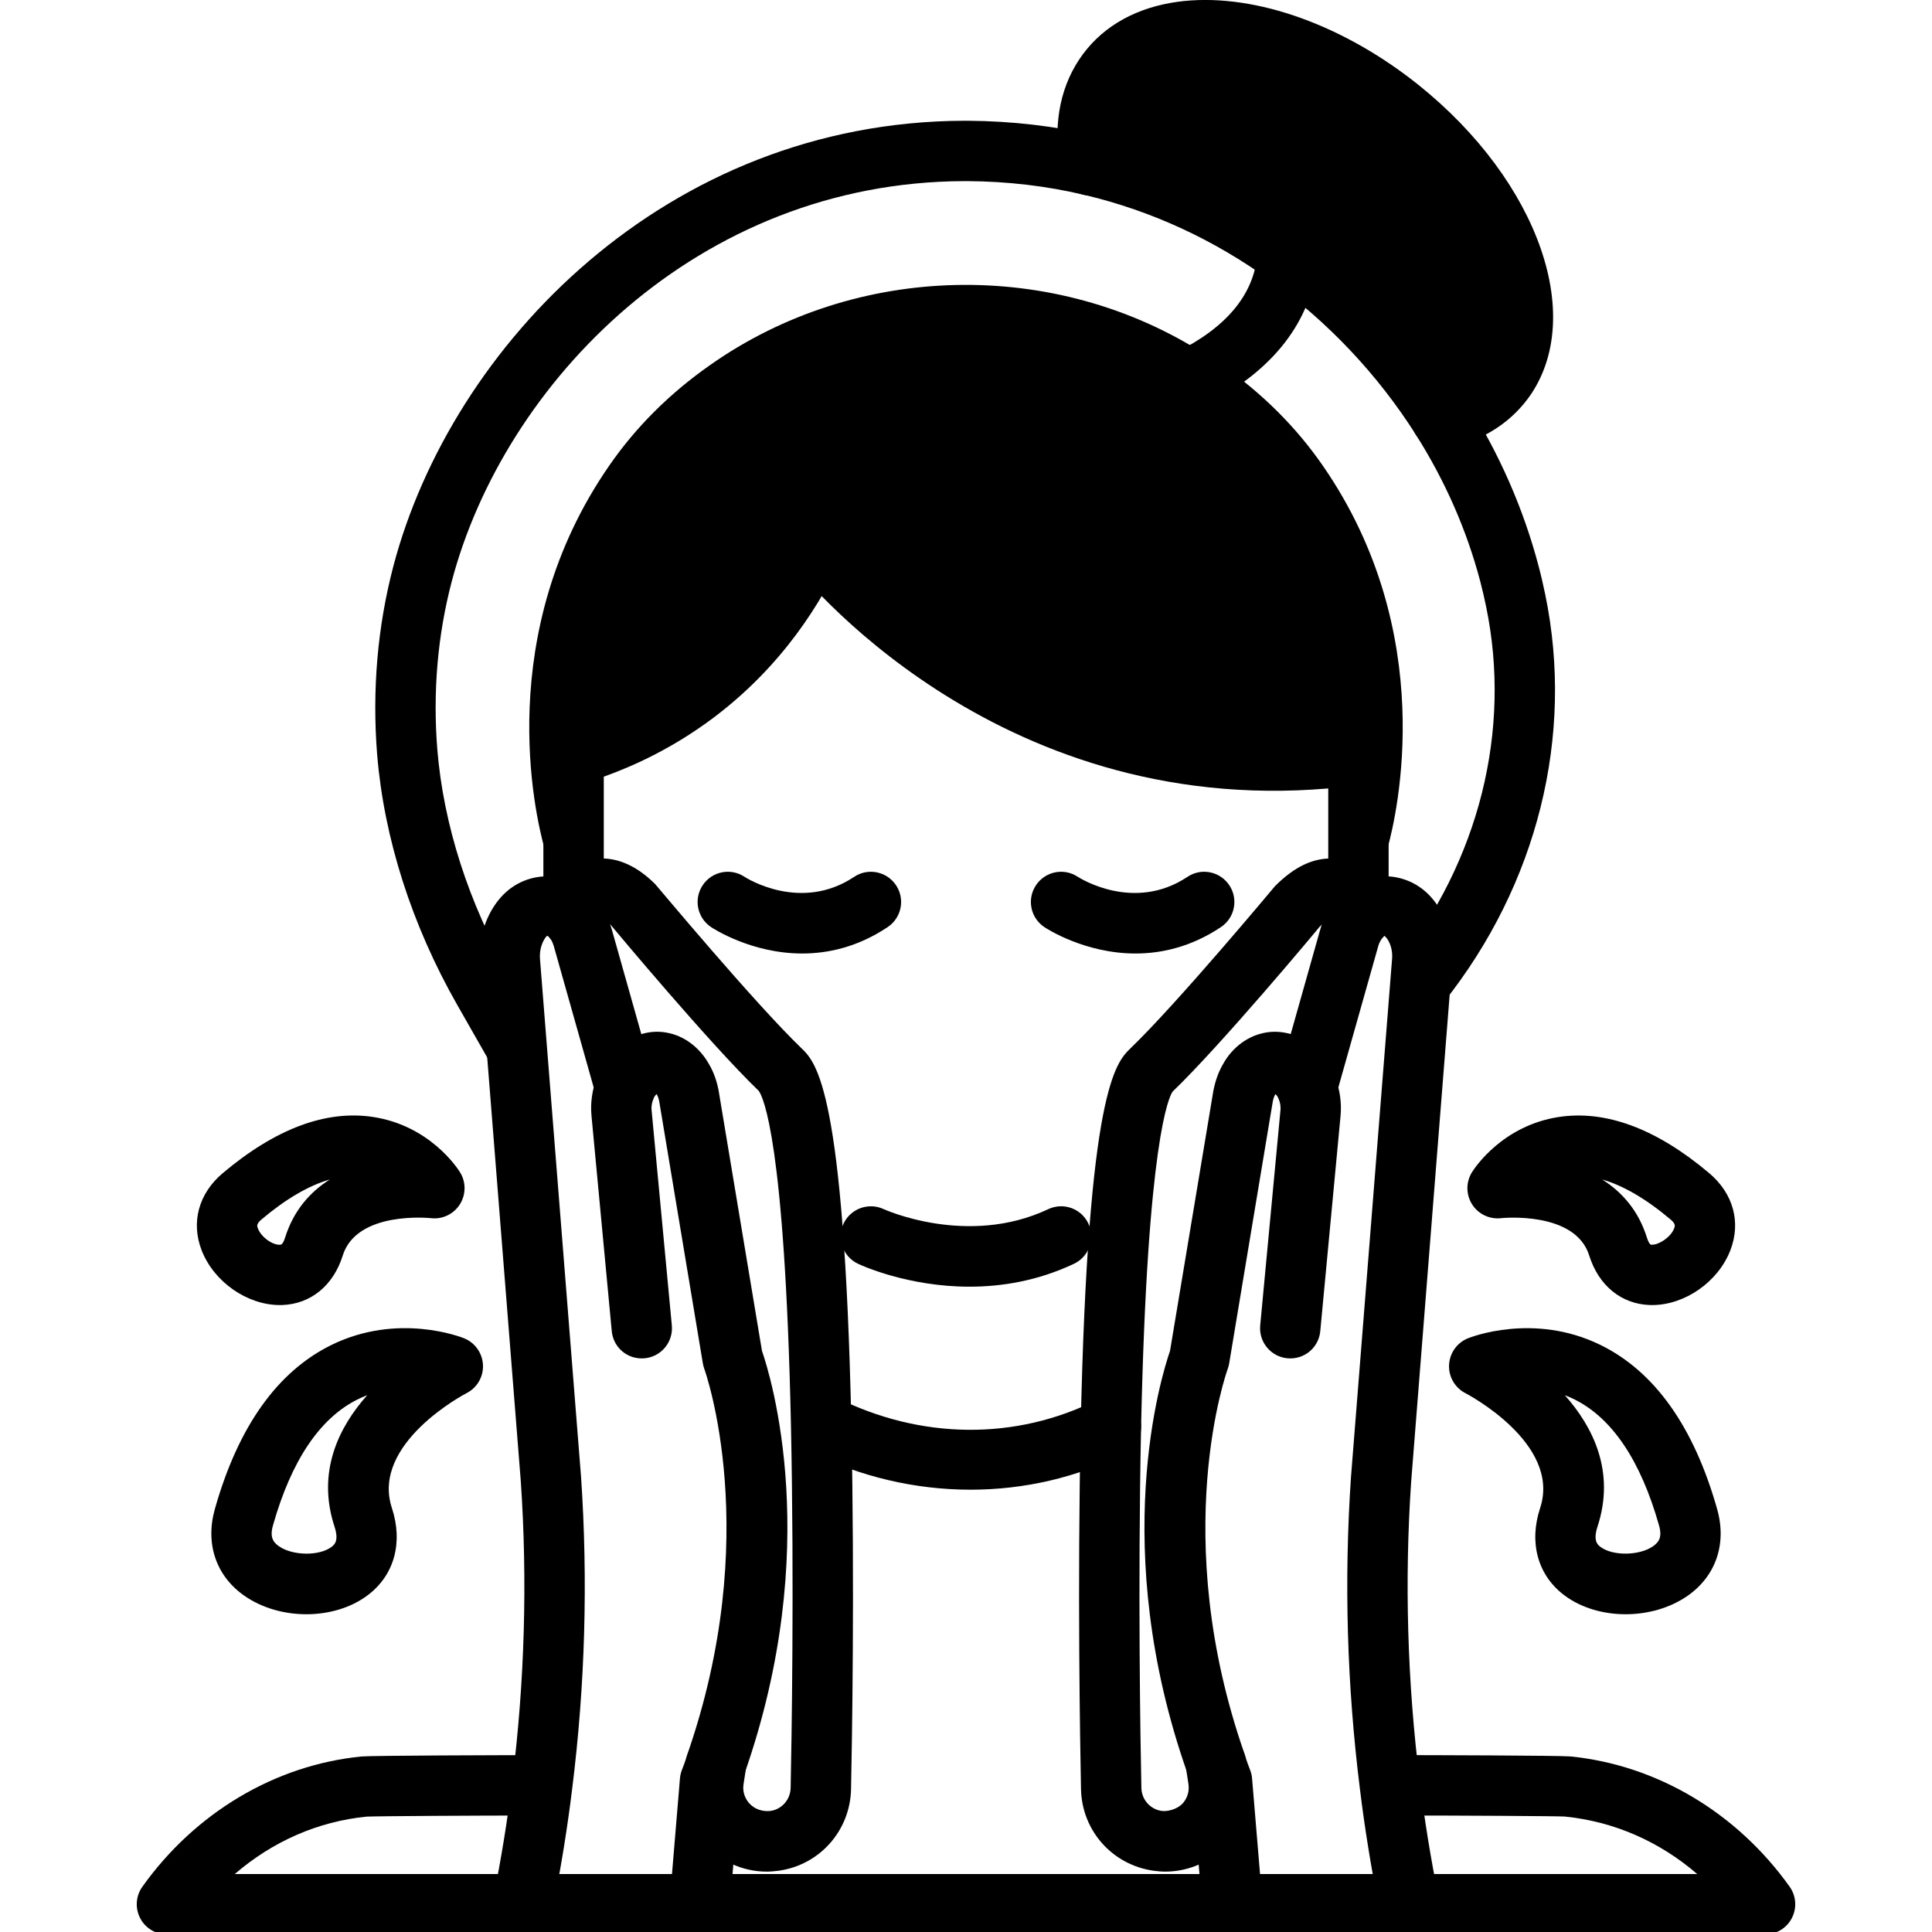
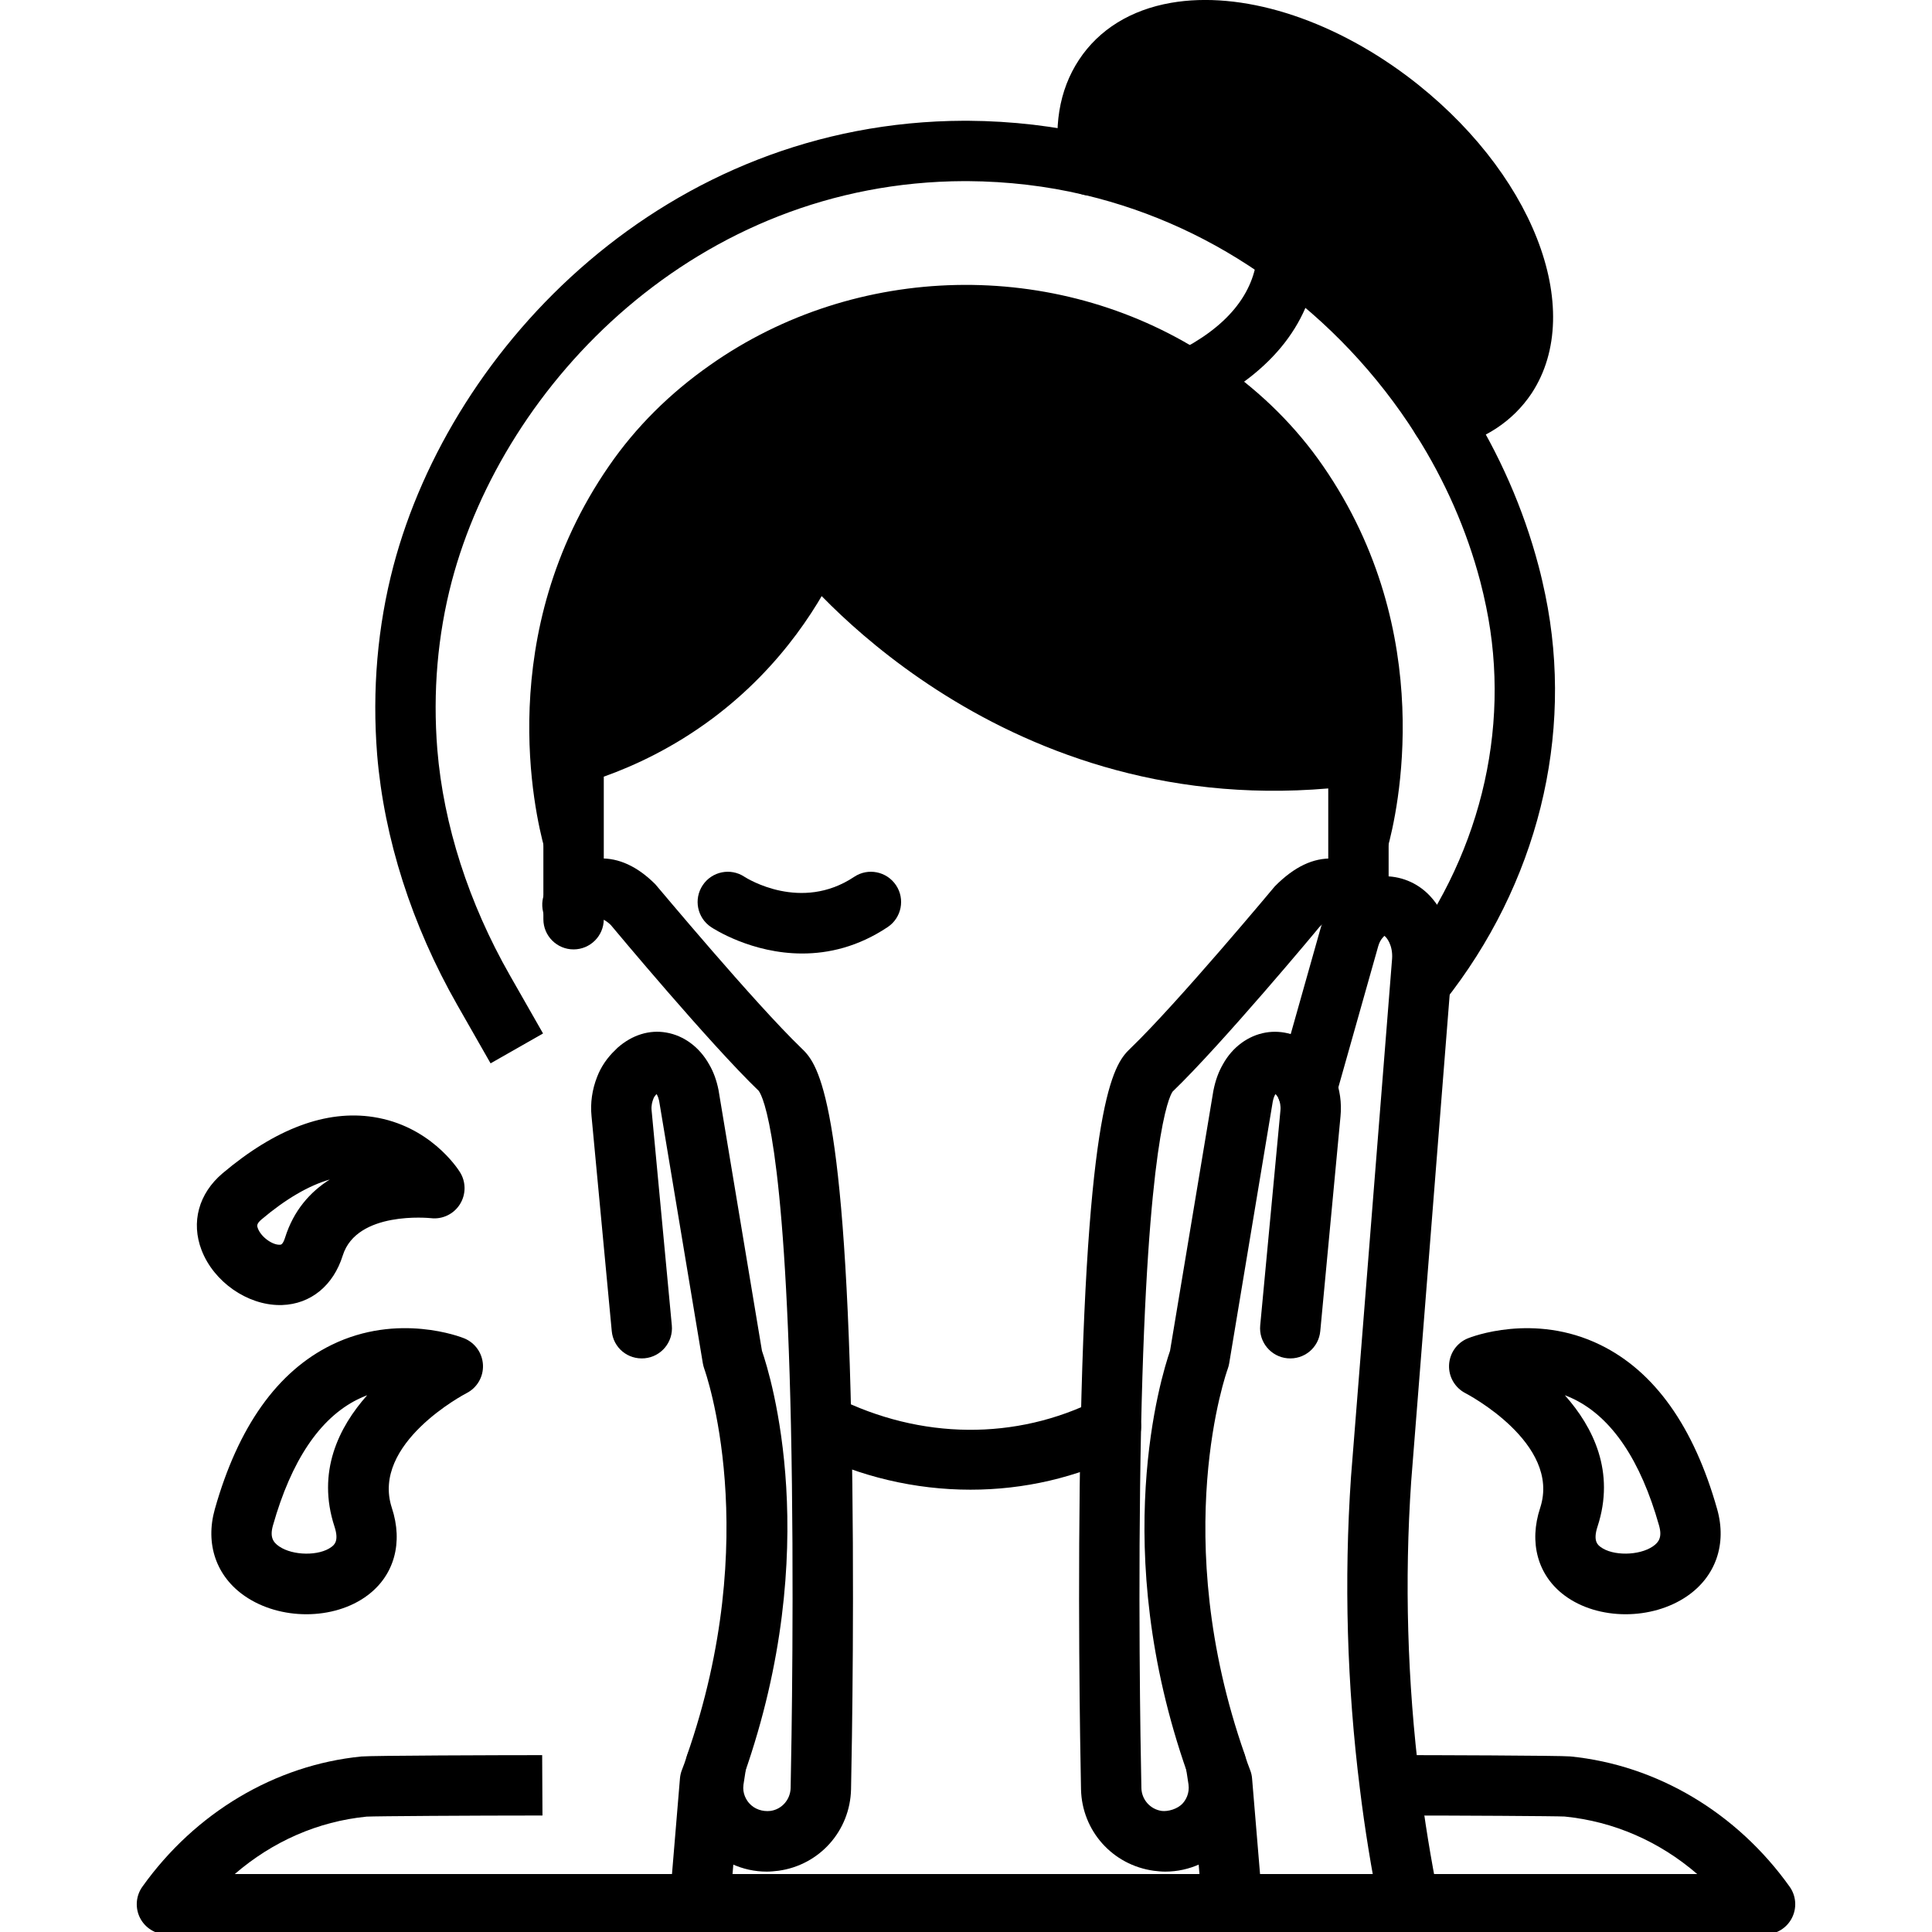
<svg xmlns="http://www.w3.org/2000/svg" id="Solid_Line" height="512" viewBox="0 0 64 64" width="512">
  <g id="XMLID_00000095327017236944200830000014985005102885649802_">
    <g>
      <g>
        <path d="m46 3.31c3.67 2.75 5.42 6.86 3.9 9.17-.48.72-1.23 1.19-2.15 1.39-1.31-2.07-3.04-3.93-5.1-5.4-1.91-1.38-4.1-2.42-6.51-2.99-.01 0-.01 0-.01 0-.22-1.12-.08-2.15.45-2.95 1.53-2.32 5.75-1.96 9.42.78z" />
      </g>
      <g>
        <path d="m27 18c-.51 1.13-1.67 3.26-4 5-1.5 1.12-2.97 1.7-4 2v2.83c-.22-.79-1.68-6.51 2-11.83.89-1.29 1.97-2.3 3.1-3.09 4.53-3.19 10.64-3.31 15.28-.33.18.1.35.21.52.33 1.13.79 2.21 1.8 3.1 3.09 3.68 5.32 2.22 11.04 2 11.83v-2.83c-11.38 1.57-18-7-18-7z" />
      </g>
    </g>
    <g>
      <g>
        <path d="m47.749 14.87c-.46 0-.874-.319-.977-.788-.117-.54.226-1.072.765-1.189.688-.149 1.203-.475 1.531-.968 1.208-1.837-.47-5.418-3.668-7.814-2.104-1.57-4.507-2.353-6.266-2.047-.787.138-1.365.479-1.72 1.017-.47.709-.425 1.591-.304 2.207.106.542-.247 1.067-.789 1.174-.542.105-1.067-.248-1.174-.789-.276-1.41-.069-2.688.598-3.695.659-.999 1.712-1.651 3.044-1.884 2.317-.404 5.238.497 7.809 2.416 4.153 3.113 5.971 7.733 4.138 10.521-.622.931-1.579 1.558-2.773 1.818-.072.014-.144.021-.214.021z" />
      </g>
      <g>
        <path d="m26.576 31.586c-1.68 0-2.941-.822-3.021-.875-.46-.306-.584-.927-.277-1.387.305-.458.922-.584 1.382-.28.087.056 1.874 1.177 3.635.003.458-.308 1.08-.182 1.387.277s.183 1.08-.277 1.387c-.984.657-1.962.875-2.829.875z" />
      </g>
      <g>
-         <path d="m32.118 42.623c-2.056 0-3.6-.713-3.696-.759-.499-.236-.712-.832-.477-1.332.235-.497.83-.711 1.328-.478.028.013 2.785 1.261 5.449.002.504-.238 1.097-.022 1.332.476.235.5.022 1.096-.477 1.332-1.203.569-2.399.759-3.459.759z" />
-       </g>
+         </g>
      <g>
-         <path d="m37.616 31.586c-1.68 0-2.942-.822-3.021-.875-.46-.307-.584-.927-.277-1.387.305-.458.923-.584 1.382-.28.085.054 1.872 1.179 3.635.003.461-.308 1.08-.182 1.387.277s.183 1.081-.277 1.387c-.985.657-1.963.875-2.829.875z" />
-       </g>
+         </g>
      <g>
        <path d="m19 31.45c-.553 0-1-.448-1-1v-5.45c0-.445.294-.836.721-.96.908-.265 2.285-.799 3.681-1.841 2.003-1.496 3.11-3.333 3.688-4.61.228-.502.816-.728 1.322-.5.504.227.728.819.5 1.323-.673 1.492-1.968 3.639-4.312 5.39-1.301.971-2.589 1.566-3.599 1.926v4.723c-.001.551-.448.999-1.001.999z" />
      </g>
      <g>
        <path d="m32.15 49.348c-1.825 0-3.667-.425-5.358-1.274-.494-.248-.693-.849-.445-1.342.246-.494.85-.693 1.342-.445 2.808 1.407 5.964 1.438 8.662.08.489-.25 1.094-.051 1.343.443.248.493.05 1.095-.444 1.343-1.584.797-3.334 1.195-5.1 1.195z" />
      </g>
      <g>
-         <path d="m45 31.42c-.553 0-1-.448-1-1v-4.302c-11.12.952-17.516-7.15-17.791-7.506-.136-.176-.209-.391-.209-.612v-3c0-.552.447-1 1-1s1 .448 1 1v2.636c1.182 1.352 7.294 7.696 16.863 6.373.29-.041.576.047.794.237s.343.465.343.754v5.42c0 .552-.447 1-1 1z" />
+         <path d="m45 31.42c-.553 0-1-.448-1-1v-4.302c-11.12.952-17.516-7.15-17.791-7.506-.136-.176-.209-.391-.209-.612v-3c0-.552.447-1 1-1s1 .448 1 1v2.636c1.182 1.352 7.294 7.696 16.863 6.373.29-.041.576.047.794.237s.343.465.343.754v5.42c0 .552-.447 1-1 1" />
      </g>
      <g>
        <path d="m32 64.08h-26.47c-.374 0-.718-.209-.889-.542s-.142-.734.075-1.038c1.753-2.457 4.397-4.03 7.255-4.314.348-.032 4.664-.045 5.989-.045l.01 2h-.01c-2.318 0-5.525.021-5.815.037-1.614.16-3.117.822-4.368 1.902h24.223z" />
      </g>
      <g>
        <path d="m45.964 28.098-1.928-.536c.275-.989 1.479-6.168-1.858-10.993-.748-1.085-1.707-2.04-2.851-2.839-.145-.102-.285-.193-.434-.276-4.347-2.789-10.039-2.668-14.218.274-1.146.801-2.105 1.756-2.853 2.84-3.338 4.826-2.135 10.005-1.859 10.994l-1.928.536c-.316-1.14-1.703-7.108 2.142-12.667.882-1.28 2.01-2.404 3.349-3.34 4.833-3.404 11.423-3.546 16.394-.352.157.085.358.214.558.355 1.335.934 2.463 2.058 3.346 3.338 3.843 5.558 2.456 11.526 2.14 12.666z" />
      </g>
      <g>
        <path d="m16.251 35.225-1.101-1.93c-1.508-2.645-2.427-5.516-2.657-8.302-.169-2.138.012-4.239.54-6.247 1.928-7.304 9.04-14.713 18.904-14.746h.122c1.47.01 2.896.177 4.249.495.021.003.041.007.062.012 2.469.583 4.778 1.645 6.866 3.153 2.107 1.504 3.962 3.468 5.358 5.676 1.074 1.696 1.872 3.516 2.372 5.409.085.316.159.646.223.954.966 4.674-.258 9.593-3.356 13.493l-1.566-1.244c2.729-3.435 3.81-7.752 2.964-11.846-.056-.272-.122-.563-.196-.844-.448-1.698-1.164-3.33-2.129-4.853-1.26-1.992-2.932-3.763-4.836-5.121-1.863-1.347-3.917-2.294-6.109-2.819-.021-.004-.042-.008-.062-.013-1.222-.29-2.515-.443-3.846-.452h-.113c-8.853.029-15.24 6.69-16.974 13.255-.47 1.789-.632 3.665-.479 5.576.206 2.495 1.036 5.08 2.401 7.474l1.101 1.93z" />
      </g>
      <g>
        <path d="m23.181 64.08c-.027 0-.056-.001-.084-.003-.551-.046-.959-.529-.913-1.08l.34-4.08c.008-.096.029-.19.064-.281.058-.148.117-.305.158-.453 2.565-7.314.606-12.78.586-12.834-.021-.059-.038-.123-.049-.185l-1.449-8.701c-.016-.073-.041-.147-.076-.208 0 0-.004-.004-.009-.011-.056.057-.087.104-.104.152-.039.097-.075.229-.06.383l.67 7.127c.052.55-.352 1.038-.901 1.089-.562.05-1.038-.352-1.089-.902l-.67-7.12c-.044-.434.021-.887.187-1.304.124-.326.336-.639.607-.892l.064-.065c.493-.436 1.068-.605 1.62-.507.585.101 1.103.487 1.42 1.058.139.235.243.517.308.84l1.44 8.645c.291.841 2.048 6.524-.588 14.033-.03.115-.086.277-.149.444l-.328 3.938c-.043.522-.481.917-.995.917z" />
      </g>
      <g>
-         <path d="m17.321 64.08c-.065 0-.132-.006-.198-.02-.541-.109-.892-.636-.783-1.178.262-1.301.473-2.602.628-3.864.413-3.308.509-6.655.284-9.951l-1.359-17.148c-.06-.845.215-1.676.733-2.233.858-.923 2.328-.868 3.146.128.03.037.058.076.082.116.181.248.32.54.416.872l1.401 4.966c.15.531-.158 1.084-.69 1.234-.526.148-1.083-.158-1.233-.691l-1.4-4.96c-.041-.141-.088-.218-.12-.257-.015-.017-.028-.035-.041-.053-.031-.029-.055-.041-.062-.043-.046.027-.27.311-.237.771l1.36 17.152c.234 3.435.135 6.911-.295 10.343-.16 1.311-.38 2.662-.651 4.013-.097.475-.514.803-.981.803z" />
-       </g>
+         </g>
      <g>
        <path d="m25.4 62c-.801 0-1.563-.348-2.092-.954s-.77-1.412-.66-2.211l.083-.537c.084-.546.597-.916 1.141-.836.546.084.92.595.836 1.141l-.08.52c-.04.294.1.509.188.609.175.2.445.288.708.257.373-.052.658-.373.667-.762.03-1.474.122-6.704.01-12.025-.204-9.442-.926-10.875-1.068-11.067-1.606-1.544-4.767-5.333-4.9-5.494-.175-.169-.297-.198-.313-.202 0 .003-.063.033-.165.149-.021.024-.043.047-.066.069-.001.001-.002.002-.002.002-.383.401-1.015.416-1.414.035-.387-.368-.414-.972-.071-1.374.024-.029.052-.058.081-.086.569-.631 1.167-.781 1.572-.795.64-.027 1.267.266 1.854.854.094.105 3.285 3.933 4.836 5.427.496.479 1.418 1.368 1.657 12.439.112 5.361.021 10.626-.01 12.112-.032 1.378-1.043 2.512-2.403 2.7-.133.016-.268.029-.389.029z" />
      </g>
      <g>
        <path d="m39.82 13.478-.881-1.795c1.699-.835 2.612-1.941 2.714-3.288l1.994.15c-.156 2.074-1.479 3.779-3.827 4.933z" />
      </g>
      <g>
        <path d="m10.149 53.474c-.724 0-1.454-.2-2.036-.6-.951-.653-1.323-1.732-.995-2.887.771-2.728 2.072-4.557 3.865-5.435 2.208-1.082 4.304-.255 4.392-.219.363.147.607.493.624.885.017.391-.196.756-.546.933-.053.027-3.17 1.663-2.473 3.798.38 1.151.081 2.235-.802 2.897-.556.418-1.288.628-2.029.628zm2.015-7.256c-.107.041-.217.088-.326.143-1.248.624-2.189 2.027-2.796 4.171-.109.385.003.556.203.693.456.314 1.331.323 1.733.021.091-.068.26-.195.103-.674-.594-1.813.14-3.294 1.083-4.354z" />
      </g>
      <g>
        <path d="m9.271 43.232c-1.084 0-2.189-.77-2.593-1.818-.356-.924-.097-1.877.695-2.547 1.752-1.48 3.437-2.108 4.998-1.864 1.85.287 2.767 1.668 2.865 1.825.205.326.204.741-.002 1.067-.205.325-.583.505-.96.458-.048-.004-2.453-.25-2.92 1.237-.311.996-1.062 1.61-2.011 1.641-.024.001-.048.001-.072.001zm1.653-4.159c-.694.199-1.458.644-2.259 1.321-.179.152-.152.221-.121.302.113.293.493.555.735.537.025 0 .093-.003.166-.24.282-.894.826-1.508 1.479-1.92z" />
      </g>
      <g>
        <path d="m58.47 64.08h-26.47v-2h24.222c-1.252-1.081-2.76-1.742-4.392-1.905-.265-.015-3.472-.035-5.79-.035l-.01-2h.01c1.325 0 5.642.013 5.98.044 2.866.286 5.511 1.858 7.264 4.315.217.305.246.706.074 1.039-.171.333-.514.542-.888.542z" />
      </g>
      <g>
        <path d="m40.819 64.08c-.515 0-.952-.395-.995-.917l-.328-3.938c-.063-.169-.124-.342-.17-.508-2.616-7.449-.858-13.128-.567-13.969l1.435-8.612c.07-.356.175-.637.324-.892.307-.552.824-.938 1.409-1.039.551-.095 1.127.072 1.572.462l.138.135c.246.229.458.542.588.881.16.403.225.856.181 1.297l-.67 7.113c-.051.55-.532.953-1.089.902-.55-.052-.953-.54-.901-1.089l.67-7.12c.016-.161-.021-.292-.054-.376-.026-.067-.063-.121-.11-.166-.005.006-.008.01-.009.012-.035.061-.061.135-.082.241l-1.443 8.668c-.011.063-.027.126-.05.187-.02.052-1.979 5.518.566 12.768.062.212.121.369.179.517.035.09.057.185.064.281l.34 4.08c.046.55-.362 1.034-.913 1.08-.029.001-.057.002-.085.002z" />
      </g>
      <g>
        <path d="m46.679 64.08c-.467 0-.884-.328-.979-.803-.271-1.351-.491-2.703-.651-4.016-.43-3.43-.529-6.906-.296-10.33l1.362-17.175c.03-.436-.18-.716-.261-.756.004.008-.025.03-.062.075-.043.05-.101.14-.137.271l-1.402 4.964c-.149.533-.709.837-1.233.691-.532-.15-.841-.703-.69-1.234l1.4-4.96c.106-.385.298-.751.537-1.026.786-.954 2.248-1.021 3.108-.096.519.557.793 1.388.733 2.224l-.062.742-1.299 16.427c-.224 3.284-.128 6.631.285 9.937.155 1.265.366 2.565.628 3.867.108.542-.242 1.069-.783 1.178-.066.014-.133.02-.198.02z" />
      </g>
      <g>
        <path d="m38.6 62c-.121 0-.256-.013-.377-.028-1.37-.189-2.381-1.323-2.413-2.698-.03-1.48-.122-6.715-.01-12.035.24-11.151 1.161-12.041 1.656-12.519 1.553-1.495 4.743-5.322 4.775-5.36.648-.655 1.278-.944 1.916-.92.404.014 1.002.164 1.57.793.04.038.075.077.105.116.381.4.336.999-.064 1.38-.398.381-1.062.333-1.443-.069 0 0-.001-.001-.002-.002-.023-.022-.046-.045-.066-.069-.104-.12-.168-.147-.177-.151 0 .004-.127.033-.363.27-.072.094-3.232 3.883-4.863 5.453-.117.166-.84 1.608-1.044 11.121-.111 5.28-.021 10.48.01 11.948.009.386.294.707.677.76.197.024.523-.058.698-.258.088-.1.228-.315.185-.625l-.077-.503c-.084-.546.29-1.057.836-1.141.548-.079 1.057.29 1.141.836l.08.52c.112.816-.128 1.622-.657 2.228-.53.605-1.293.953-2.093.953z" />
      </g>
      <g>
        <path d="m53.851 53.474c-.74 0-1.473-.209-2.029-.627-.883-.662-1.182-1.746-.801-2.899.699-2.141-2.442-3.78-2.475-3.796-.348-.179-.562-.544-.544-.935s.26-.736.623-.883c.089-.037 2.185-.863 4.392.219 1.793.878 3.094 2.707 3.865 5.436.328 1.154-.044 2.233-.995 2.886-.582.399-1.314.599-2.036.599zm-2.014-7.256c.942 1.06 1.676 2.54 1.083 4.352-.158.481.011.608.102.676.402.301 1.276.292 1.733-.021.2-.138.312-.308.203-.692-.611-2.16-1.56-3.567-2.82-4.185-.101-.049-.201-.092-.301-.13z" />
      </g>
      <g>
-         <path d="m54.729 43.232c-.024 0-.049 0-.073-.001-.948-.031-1.7-.645-2.012-1.643-.466-1.484-2.893-1.238-2.915-1.235-.386.045-.758-.133-.964-.458s-.207-.741-.002-1.067c.099-.157 1.016-1.538 2.865-1.825 1.563-.241 3.246.384 4.997 1.864.793.671 1.053 1.624.696 2.548-.402 1.047-1.508 1.817-2.592 1.817zm-1.652-4.159c.652.412 1.196 1.025 1.477 1.917.086.276.15.245.178.242.231 0 .613-.249.725-.537.031-.081.058-.15-.122-.302-.801-.676-1.564-1.121-2.258-1.32z" />
-       </g>
+         </g>
    </g>
  </g>
</svg>